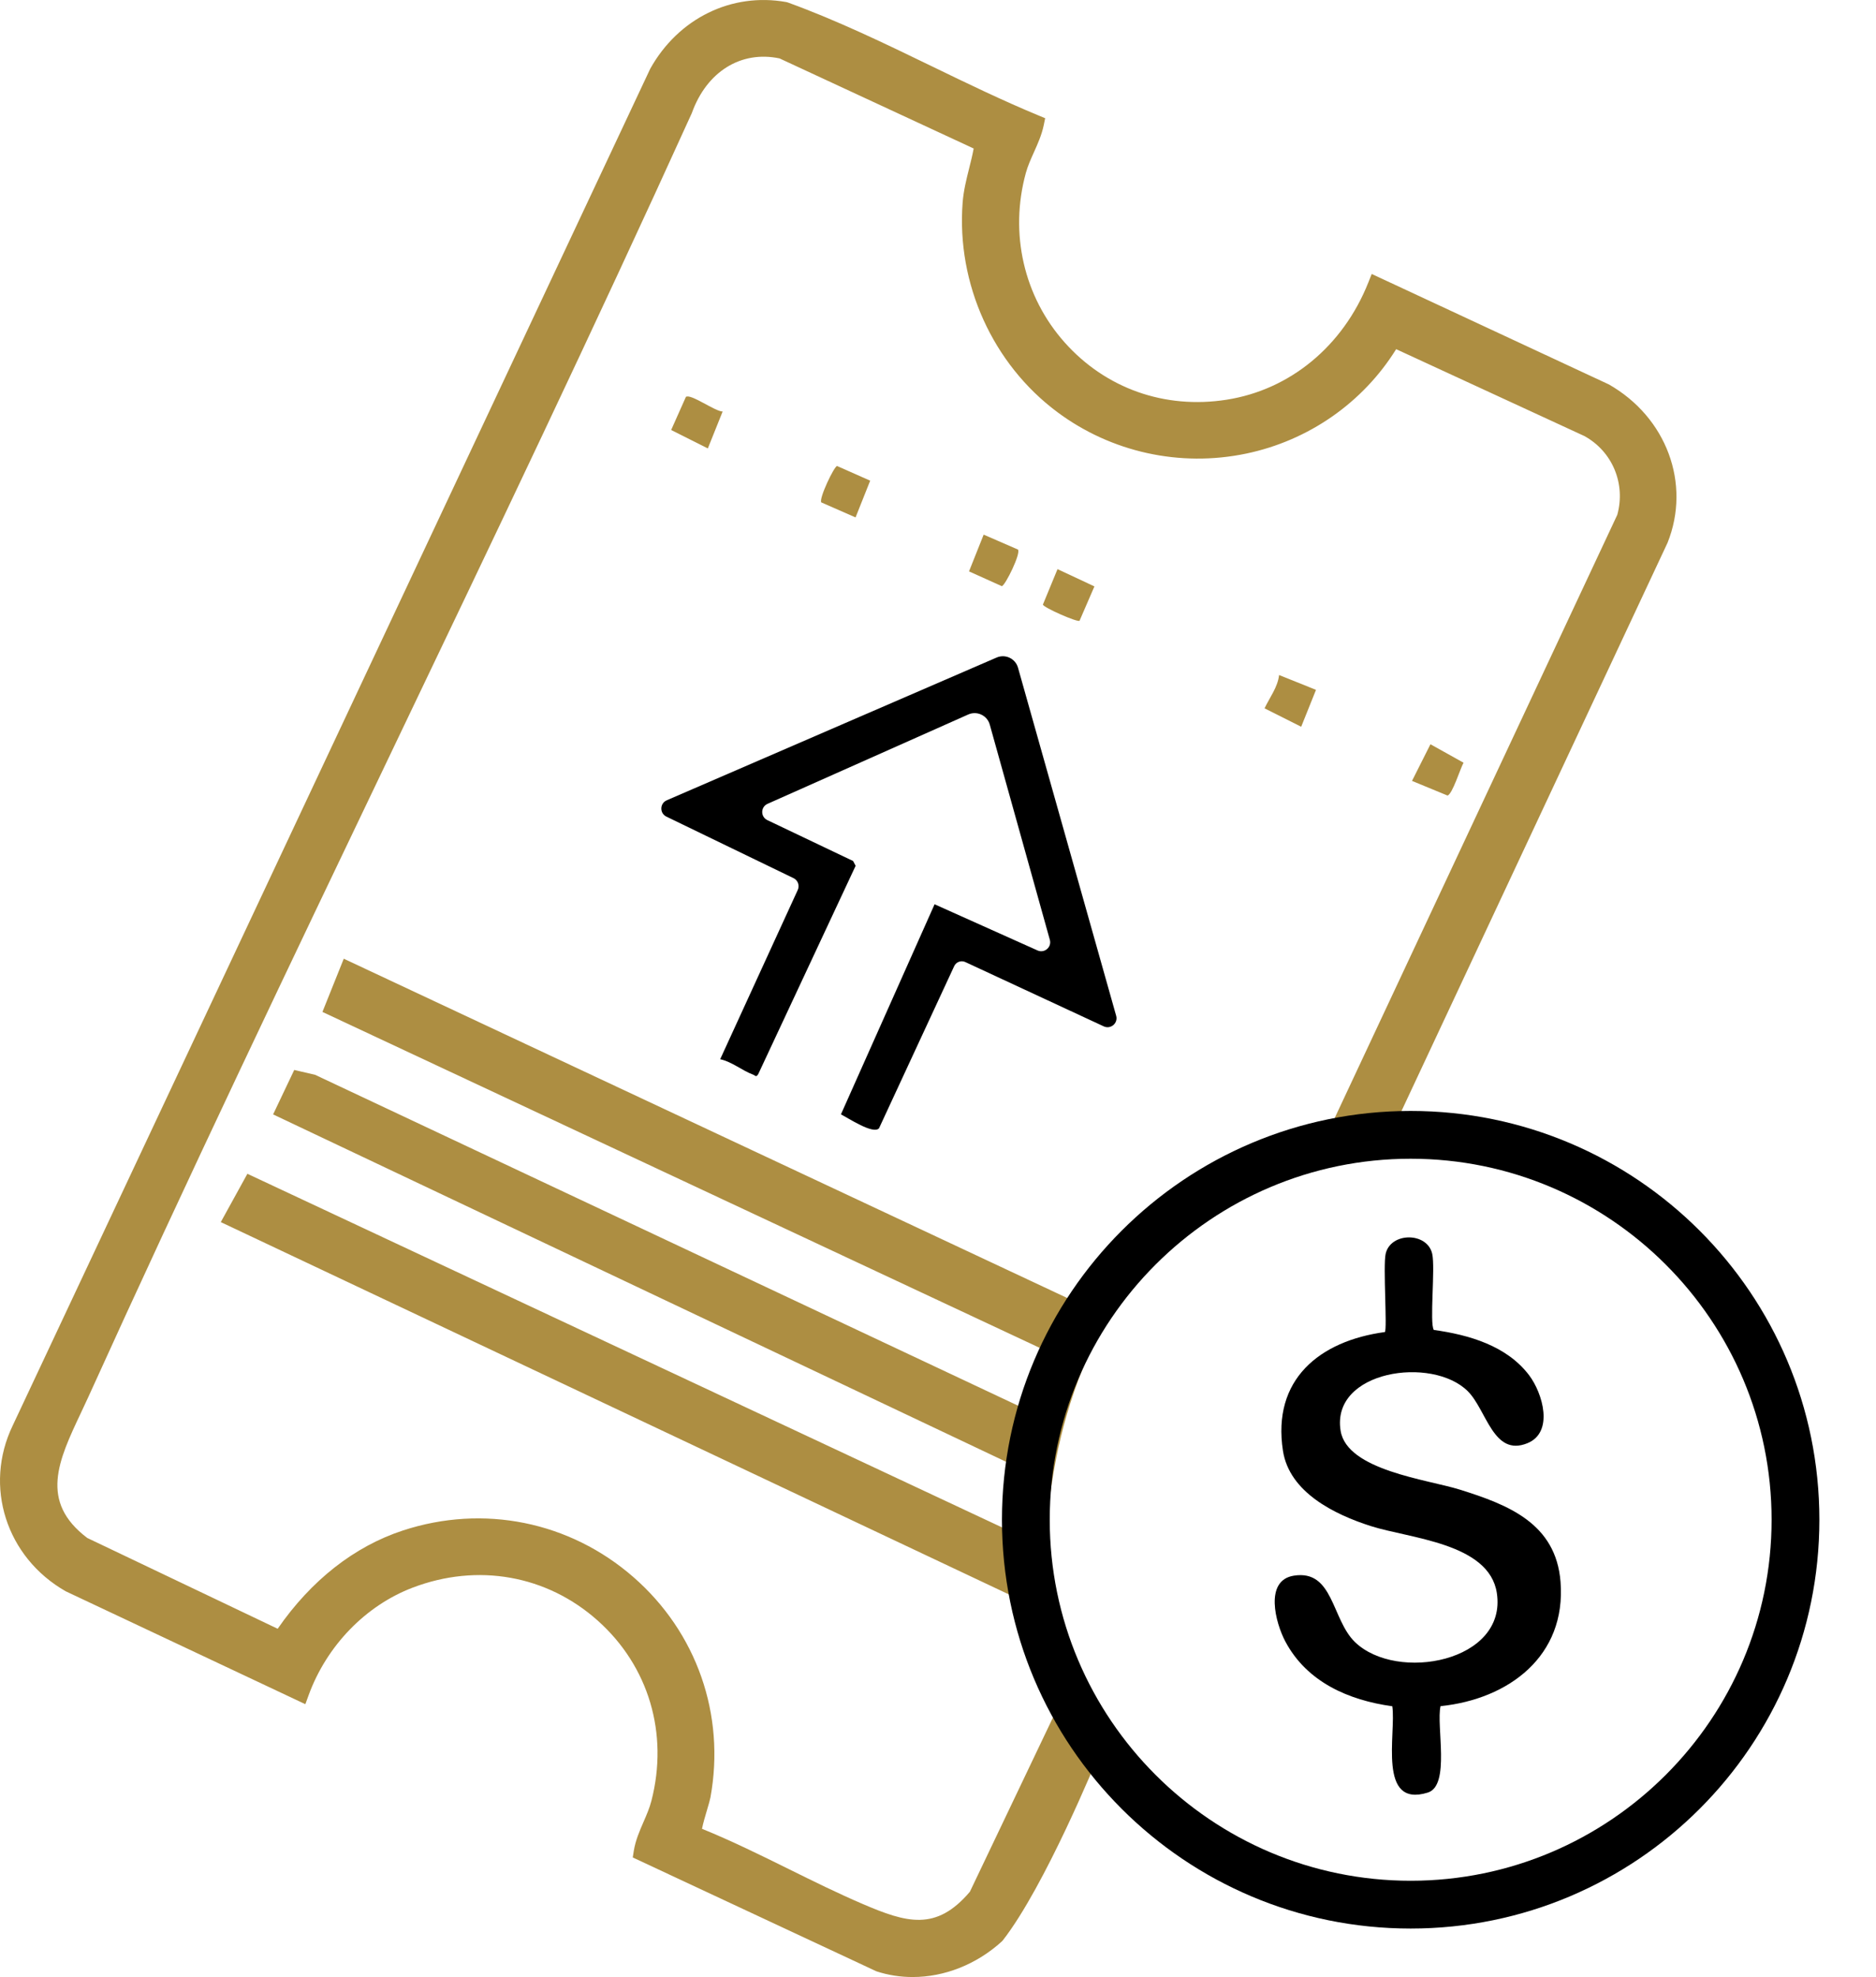
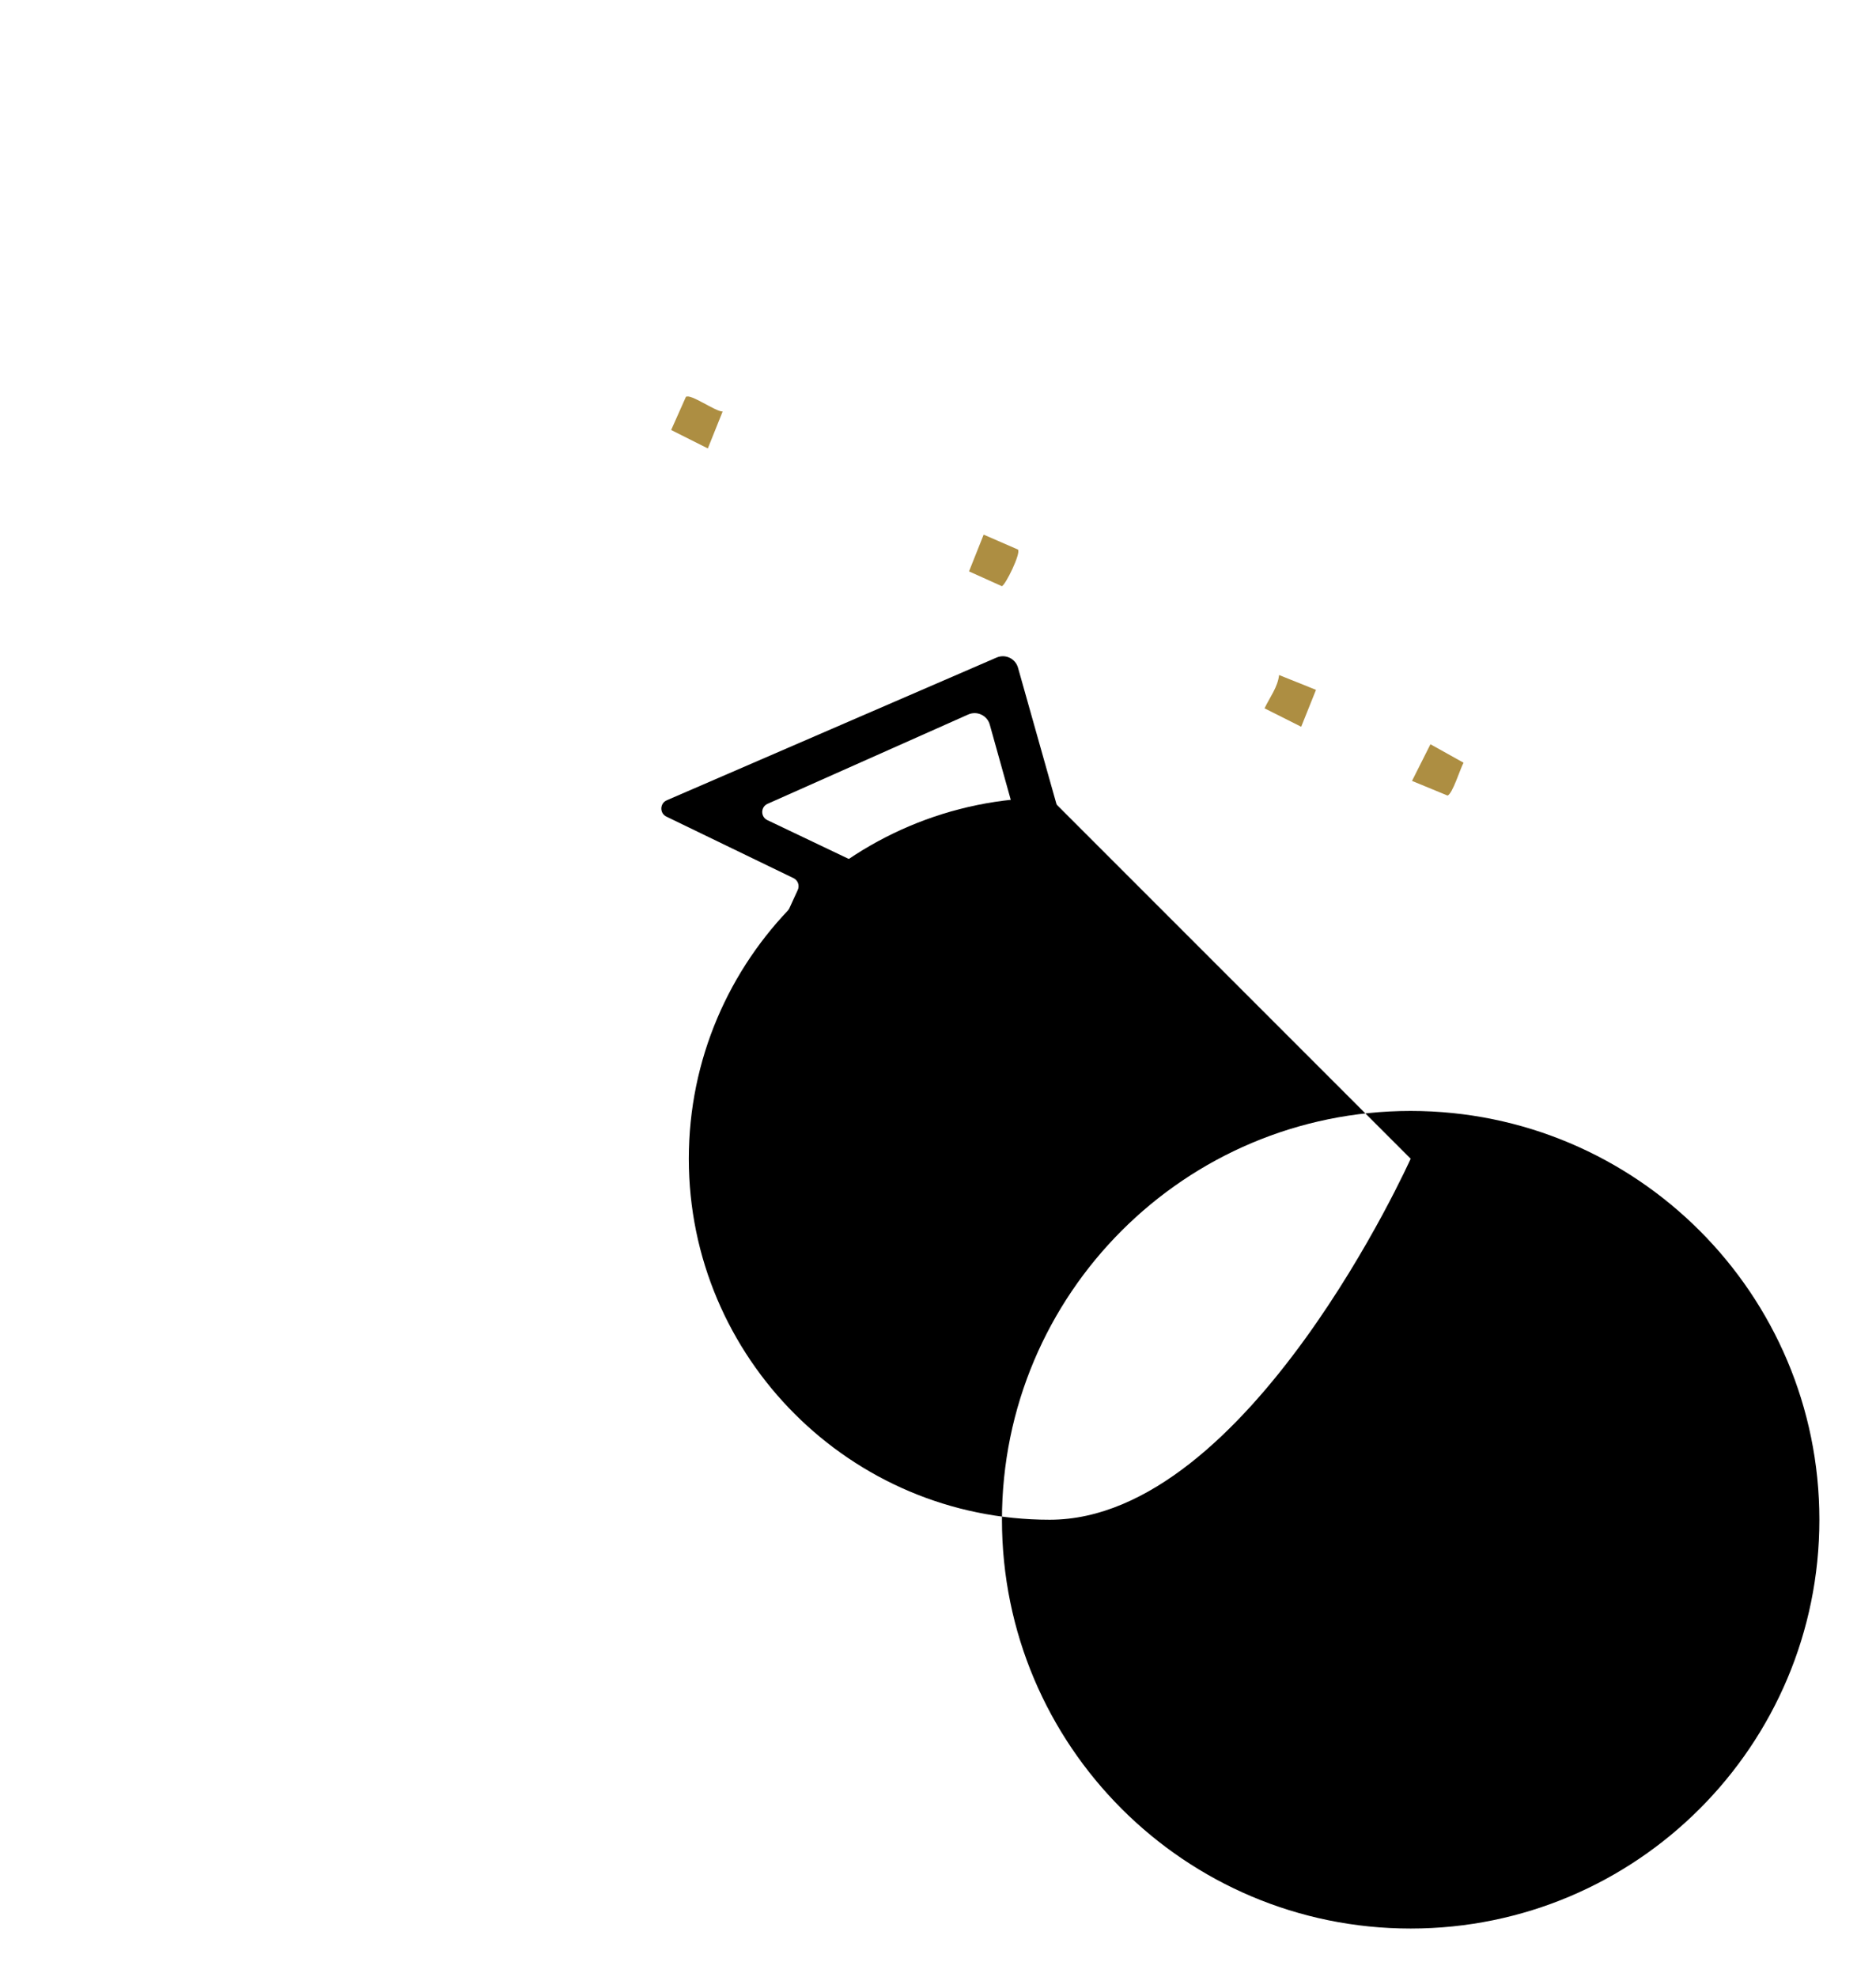
<svg xmlns="http://www.w3.org/2000/svg" id="Layer_1" width="160.776" height="169.397" viewBox="0 0 160.776 169.397">
  <defs>
    <style> .cls-1 { fill: #ad8e42; } </style>
  </defs>
-   <path class="cls-1" d="M137.856,32.927l-20.298-9.453-.294.738c-2.162,5.436-6.702,9.188-12.145,10.037-5.295.828-10.351-.959-13.868-4.898-3.507-3.928-4.754-9.358-3.336-14.528.163-.595.42-1.167.691-1.772.33-.733.67-1.491.841-2.314l.126-.608-.573-.237c-3.095-1.282-6.176-2.775-9.155-4.22-3.979-1.929-8.096-3.923-12.333-5.462l-.123-.033c-4.68-.843-9.241,1.382-11.661,5.709L1.083,122.157c-2.493,5.185-.56,11.273,4.549,14.188l20.537,9.674.281-.771c1.543-4.226,4.869-7.668,8.898-9.209,5.581-2.133,11.519-1.077,15.885,2.824,4.365,3.9,6.082,9.672,4.593,15.44-.158.614-.41,1.193-.676,1.806-.341.784-.692,1.594-.834,2.485l-.088.558,20.881,9.755c1.007.329,2.053.489,3.106.489,2.713,0,5.464-1.066,7.649-3.055l.087-.095c3.618-4.656,8.035-15.447,8.222-15.904l.244-.598-.555-.33c-.678-.403-1.349-1.281-1.951-2.543.118-1.093-.415-2.181-.892-3.154-.206-.421-.401-.819-.533-1.19-.003-.009-.006-.018-.01-.027-1.022-4.568-1.3-10.886.06-17.652,1.827-9.094,7.93-24.779,28.261-27.652l.402-.057,23.713-50.634c2.024-5.06-.079-10.76-5.056-13.581ZM94.914,108.113c-.43.509-.822,1.076-1.202,1.625-.474.684-.926,1.338-1.428,1.862l-62.823-29.455-1.828,4.559,62.27,29.158-1.679,5.039-61.217-28.808-1.791-.417-1.81,3.809,63.687,30.177c-.024.699-.102,1.405-.185,2.144-.127,1.134-.256,2.295-.178,3.465l-65.528-30.699-2.28,4.14,68.341,32.279c.235.76.449,1.523.663,2.287.325,1.158.66,2.353,1.068,3.527.353,1.587.802,3.002,1.323,4.196l-7.195,15.085c-2.894,3.412-5.422,2.668-9.221,1.037-2.117-.908-4.232-1.954-6.278-2.965-2.416-1.194-4.91-2.427-7.461-3.462.086-.454.312-1.216.436-1.63.135-.452.249-.847.289-1.063,1.293-7.086-1.176-14.143-6.606-18.877-5.464-4.764-12.852-6.255-19.758-3.988-4.158,1.364-7.856,4.268-10.726,8.418l-16.319-7.781c-4.127-3.124-2.468-6.638-.549-10.704.217-.459.434-.918.642-1.378,8.425-18.584,17.386-37.31,26.052-55.421,8.525-17.817,17.341-36.24,25.668-54.583,1.269-3.549,4.21-5.38,7.517-4.684l16.637,7.719c-.102.557-.24,1.112-.386,1.692-.237.947-.483,1.926-.561,2.956-.528,6.947,2.584,13.822,8.123,17.942,4.616,3.435,10.503,4.73,16.159,3.555,5.362-1.114,10.018-4.36,12.873-8.951l16.123,7.44c2.408,1.316,3.565,4.088,2.827,6.755l-24.498,52.28c-7.686,1.902-14.315,5.949-19.19,11.72Z" />
  <path d="M57.141,68.571l28.271-12.231c.749-.324,1.612.086,1.833.872l8.412,29.822c.179.633-.468,1.185-1.065.907l-11.862-5.509c-.36-.167-.788-.011-.955.35l-6.442,13.893c-.506.549-2.638-.88-3.264-1.192l8.026-18.002,8.821,3.955c.595.267,1.232-.281,1.057-.91l-5.148-18.437c-.221-.793-1.095-1.204-1.847-.869l-17.198,7.654c-.6.267-.611,1.114-.018,1.396l7.351,3.504.215.41-8.344,17.845c-.19.314-.248.118-.449.045-.925-.337-1.815-1.107-2.815-1.316l6.649-14.504c.174-.38.013-.83-.364-1.012l-10.894-5.272c-.592-.286-.574-1.136.03-1.397Z" />
  <polygon class="cls-1" />
-   <polygon class="cls-1" />
-   <path class="cls-1" d="M74.577,41.184l-1.255,3.15-2.935-1.287c-.228-.313,1.103-3.1,1.352-3.118l2.838,1.256Z" />
  <polygon class="cls-1" />
  <path class="cls-1" d="M112.783,59.107l-1.269,3.163-3.141-1.579c.438-.921,1.138-1.827,1.246-2.853l3.163,1.27Z" />
  <path class="cls-1" d="M61.931,35.261l-1.269,3.162-3.143-1.579,1.264-2.838c.412-.295,2.501,1.251,3.148,1.254Z" />
  <path class="cls-1" d="M121.012,66.909l1.579-3.14,2.837,1.582c-.277.492-.958,2.714-1.377,2.812l-3.039-1.253Z" />
  <polygon class="cls-1" />
  <polygon class="cls-1" />
  <path class="cls-1" d="M87.24,47.087c.273.312-1.08,3.068-1.381,3.138l-2.813-1.267,1.255-3.149,2.939,1.278Z" />
-   <path class="cls-1" d="M93.793,50.245l-1.275,2.945c-.199.141-3.083-1.131-3.14-1.387l1.253-3.039,3.162,1.481Z" />
  <polygon class="cls-1" />
  <path d="M123.456,146.189c-.384,1.673.857,6.796-1.086,7.401-4.351,1.355-2.704-5.066-3.048-7.394-3.748-.516-7.323-2.078-9.167-5.55-.846-1.592-1.82-5.232.723-5.639,3.409-.545,3.234,3.745,5.243,5.688,3.593,3.474,13.068,1.691,12.159-4.207-.661-4.287-7.472-4.664-10.811-5.734-3.084-.988-6.965-2.873-7.518-6.446-.946-6.109,3.132-9.416,8.734-10.175.217-.255-.165-5.661.067-6.701.419-1.874,3.57-1.883,3.991,0,.273,1.217-.245,5.975.139,6.521,2.999.414,6.245,1.351,8.159,3.872,1.173,1.545,2.152,4.902-.144,5.834-2.919,1.186-3.489-2.844-5.103-4.454-3.058-3.049-11.737-1.774-10.902,3.384.55,3.397,7.435,4.176,10.209,5.043,4.15,1.298,8.245,2.89,8.639,7.902.501,6.366-4.442,10.053-10.285,10.654Z" />
-   <path d="M120.896,99.283c17.056,0,30.932,13.876,30.932,30.932s-13.876,30.932-30.932,30.932-30.932-13.876-30.932-30.932,13.876-30.932,30.932-30.932M120.896,95.188c-19.345,0-35.027,15.682-35.027,35.027s15.682,35.027,35.027,35.027,35.027-15.682,35.027-35.027-15.682-35.027-35.027-35.027h0Z" />
+   <path d="M120.896,99.283s-13.876,30.932-30.932,30.932-30.932-13.876-30.932-30.932,13.876-30.932,30.932-30.932M120.896,95.188c-19.345,0-35.027,15.682-35.027,35.027s15.682,35.027,35.027,35.027,35.027-15.682,35.027-35.027-15.682-35.027-35.027-35.027h0Z" />
</svg>